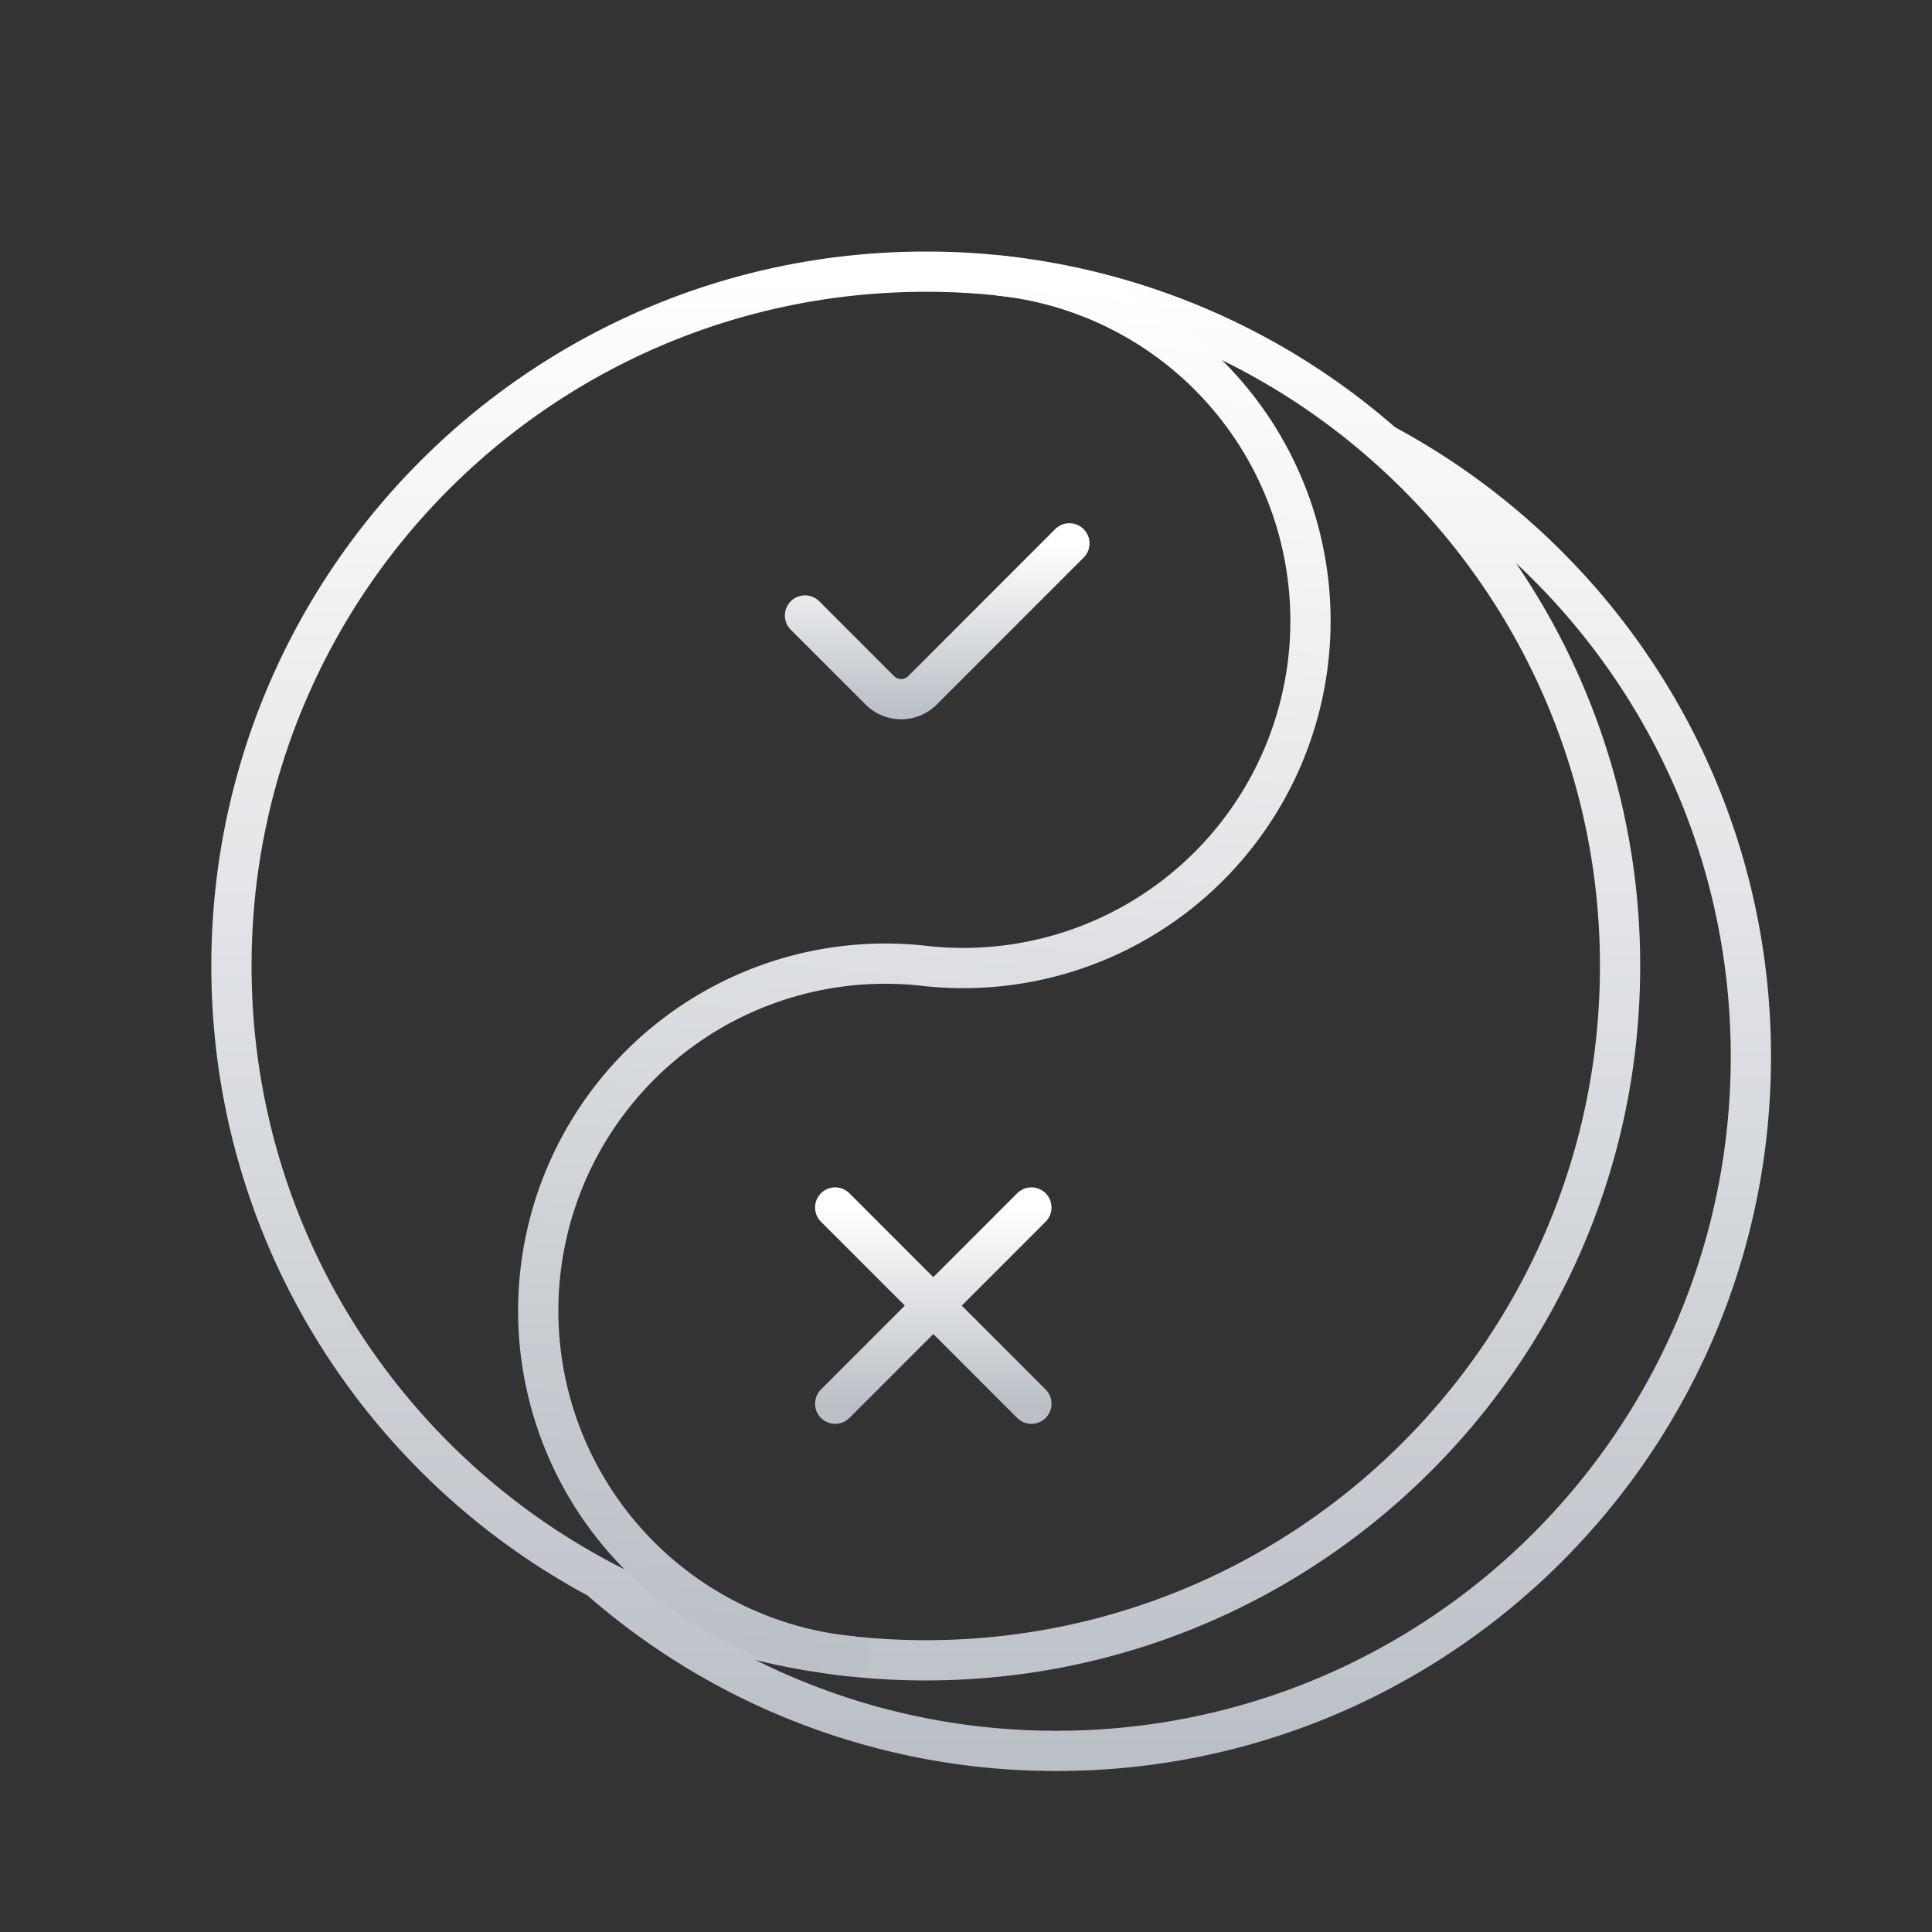
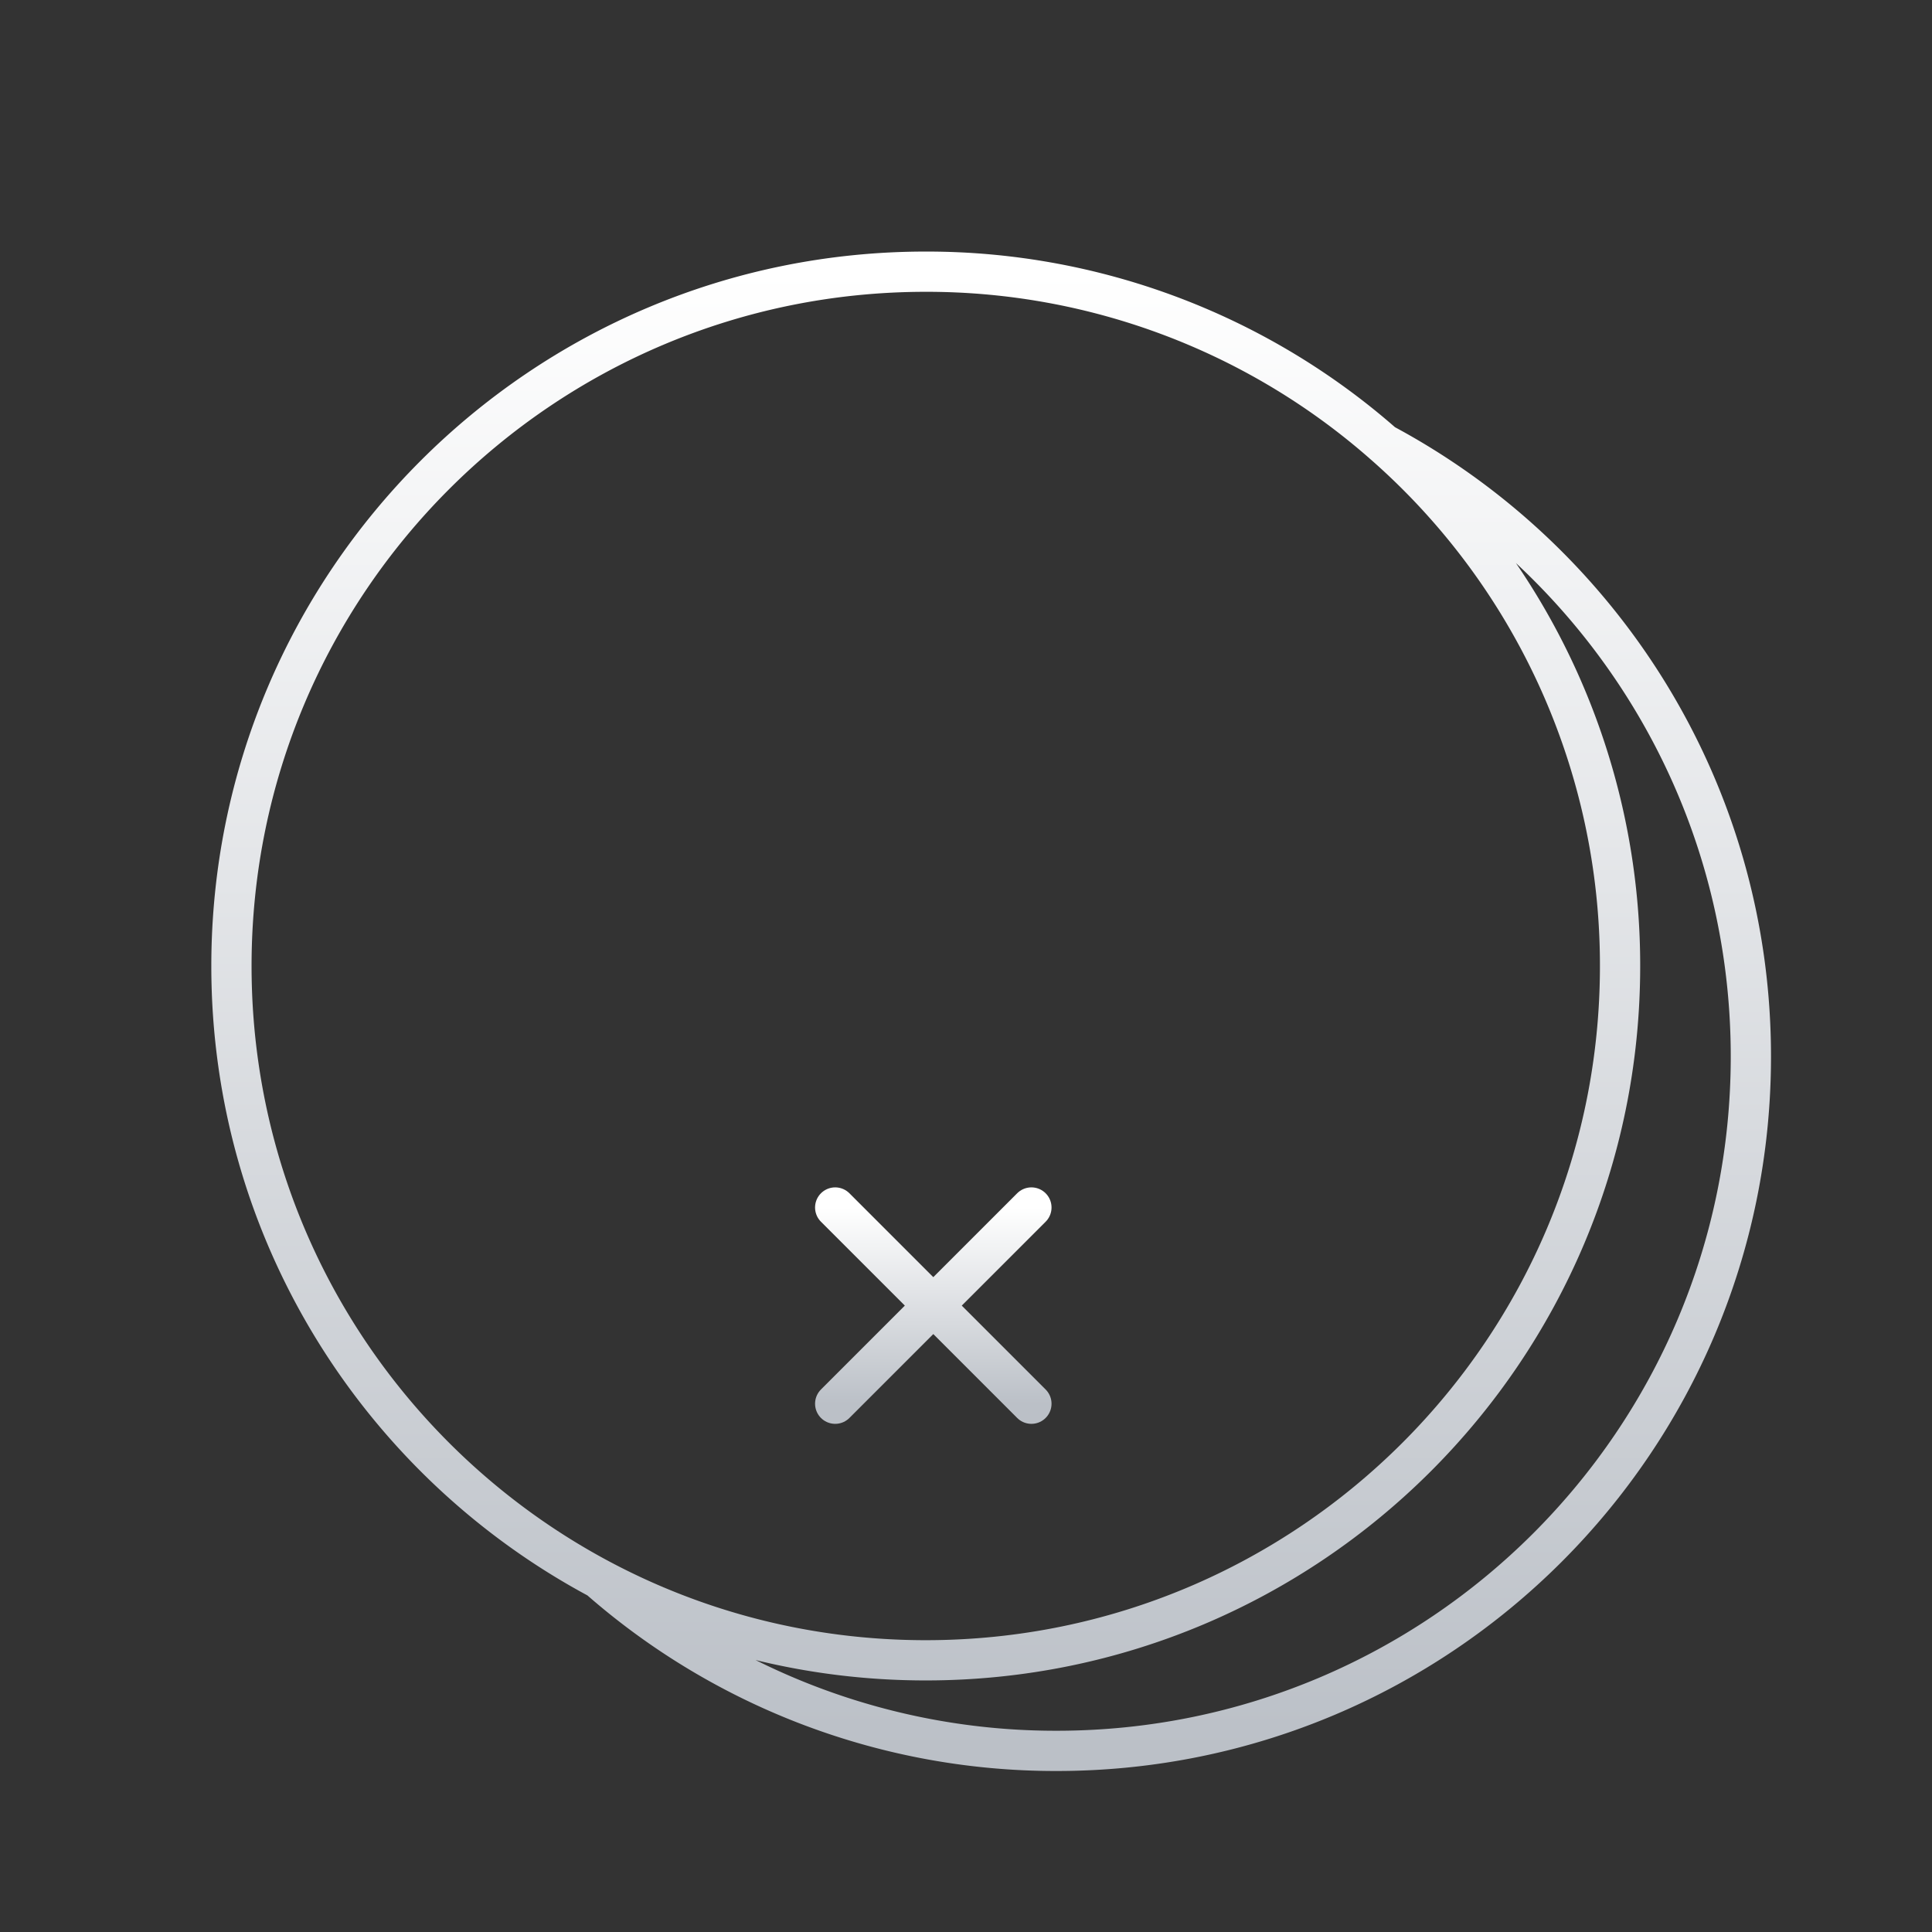
<svg xmlns="http://www.w3.org/2000/svg" width="48" height="48" fill="none">
  <rect width="100%" height="100%" fill="#333333" stroke="none" />
  <path d="M34.369 11.026C39.803 13.93 43.5 19.658 43.5 26.25c0 9.527-7.723 17.25-17.25 17.25a17.184 17.184 0 0 1-11.369-4.276M34.37 11.026A17.184 17.184 0 0 0 23 6.75C13.473 6.75 5.75 14.473 5.75 24c0 6.592 3.697 12.32 9.131 15.224M34.37 11.026A17.209 17.209 0 0 1 40.25 24c0 9.527-7.723 17.25-17.25 17.25-2.935 0-5.7-.733-8.119-2.026" stroke="url(#a)" stroke-linecap="round" />
-   <path d="M24.867 6.851A8.625 8.625 0 1 1 23 24a8.625 8.625 0 1 0-1.868 17.148" stroke="url(#b)" stroke-linecap="round" />
-   <path d="m20 15.292 1.859 1.859a.75.75 0 0 0 1.06 0l3.65-3.651" stroke="url(#c)" stroke-linecap="round" stroke-linejoin="round" />
  <path d="m20.75 30 4.875 4.875m-4.875 0L25.625 30" stroke="url(#d)" stroke-linecap="round" stroke-linejoin="round" />
  <defs>
    <linearGradient id="a" x1="24.625" y1="6.75" x2="24.625" y2="43.5" gradientUnits="userSpaceOnUse">
      <stop stop-color="#fff" />
      <stop offset="1" stop-color="#BBC0C7" />
    </linearGradient>
    <linearGradient id="b" x1="24.867" y1="6.851" x2="21.132" y2="41.148" gradientUnits="userSpaceOnUse">
      <stop stop-color="#fff" />
      <stop offset="1" stop-color="#BBC0C7" />
    </linearGradient>
    <linearGradient id="c" x1="23.285" y1="13.5" x2="23.285" y2="17.681" gradientUnits="userSpaceOnUse">
      <stop stop-color="#fff" />
      <stop offset="1" stop-color="#BBC0C7" />
    </linearGradient>
    <linearGradient id="d" x1="23.188" y1="30" x2="23.188" y2="34.875" gradientUnits="userSpaceOnUse">
      <stop stop-color="#fff" />
      <stop offset="1" stop-color="#BBC0C7" />
    </linearGradient>
  </defs>
</svg>